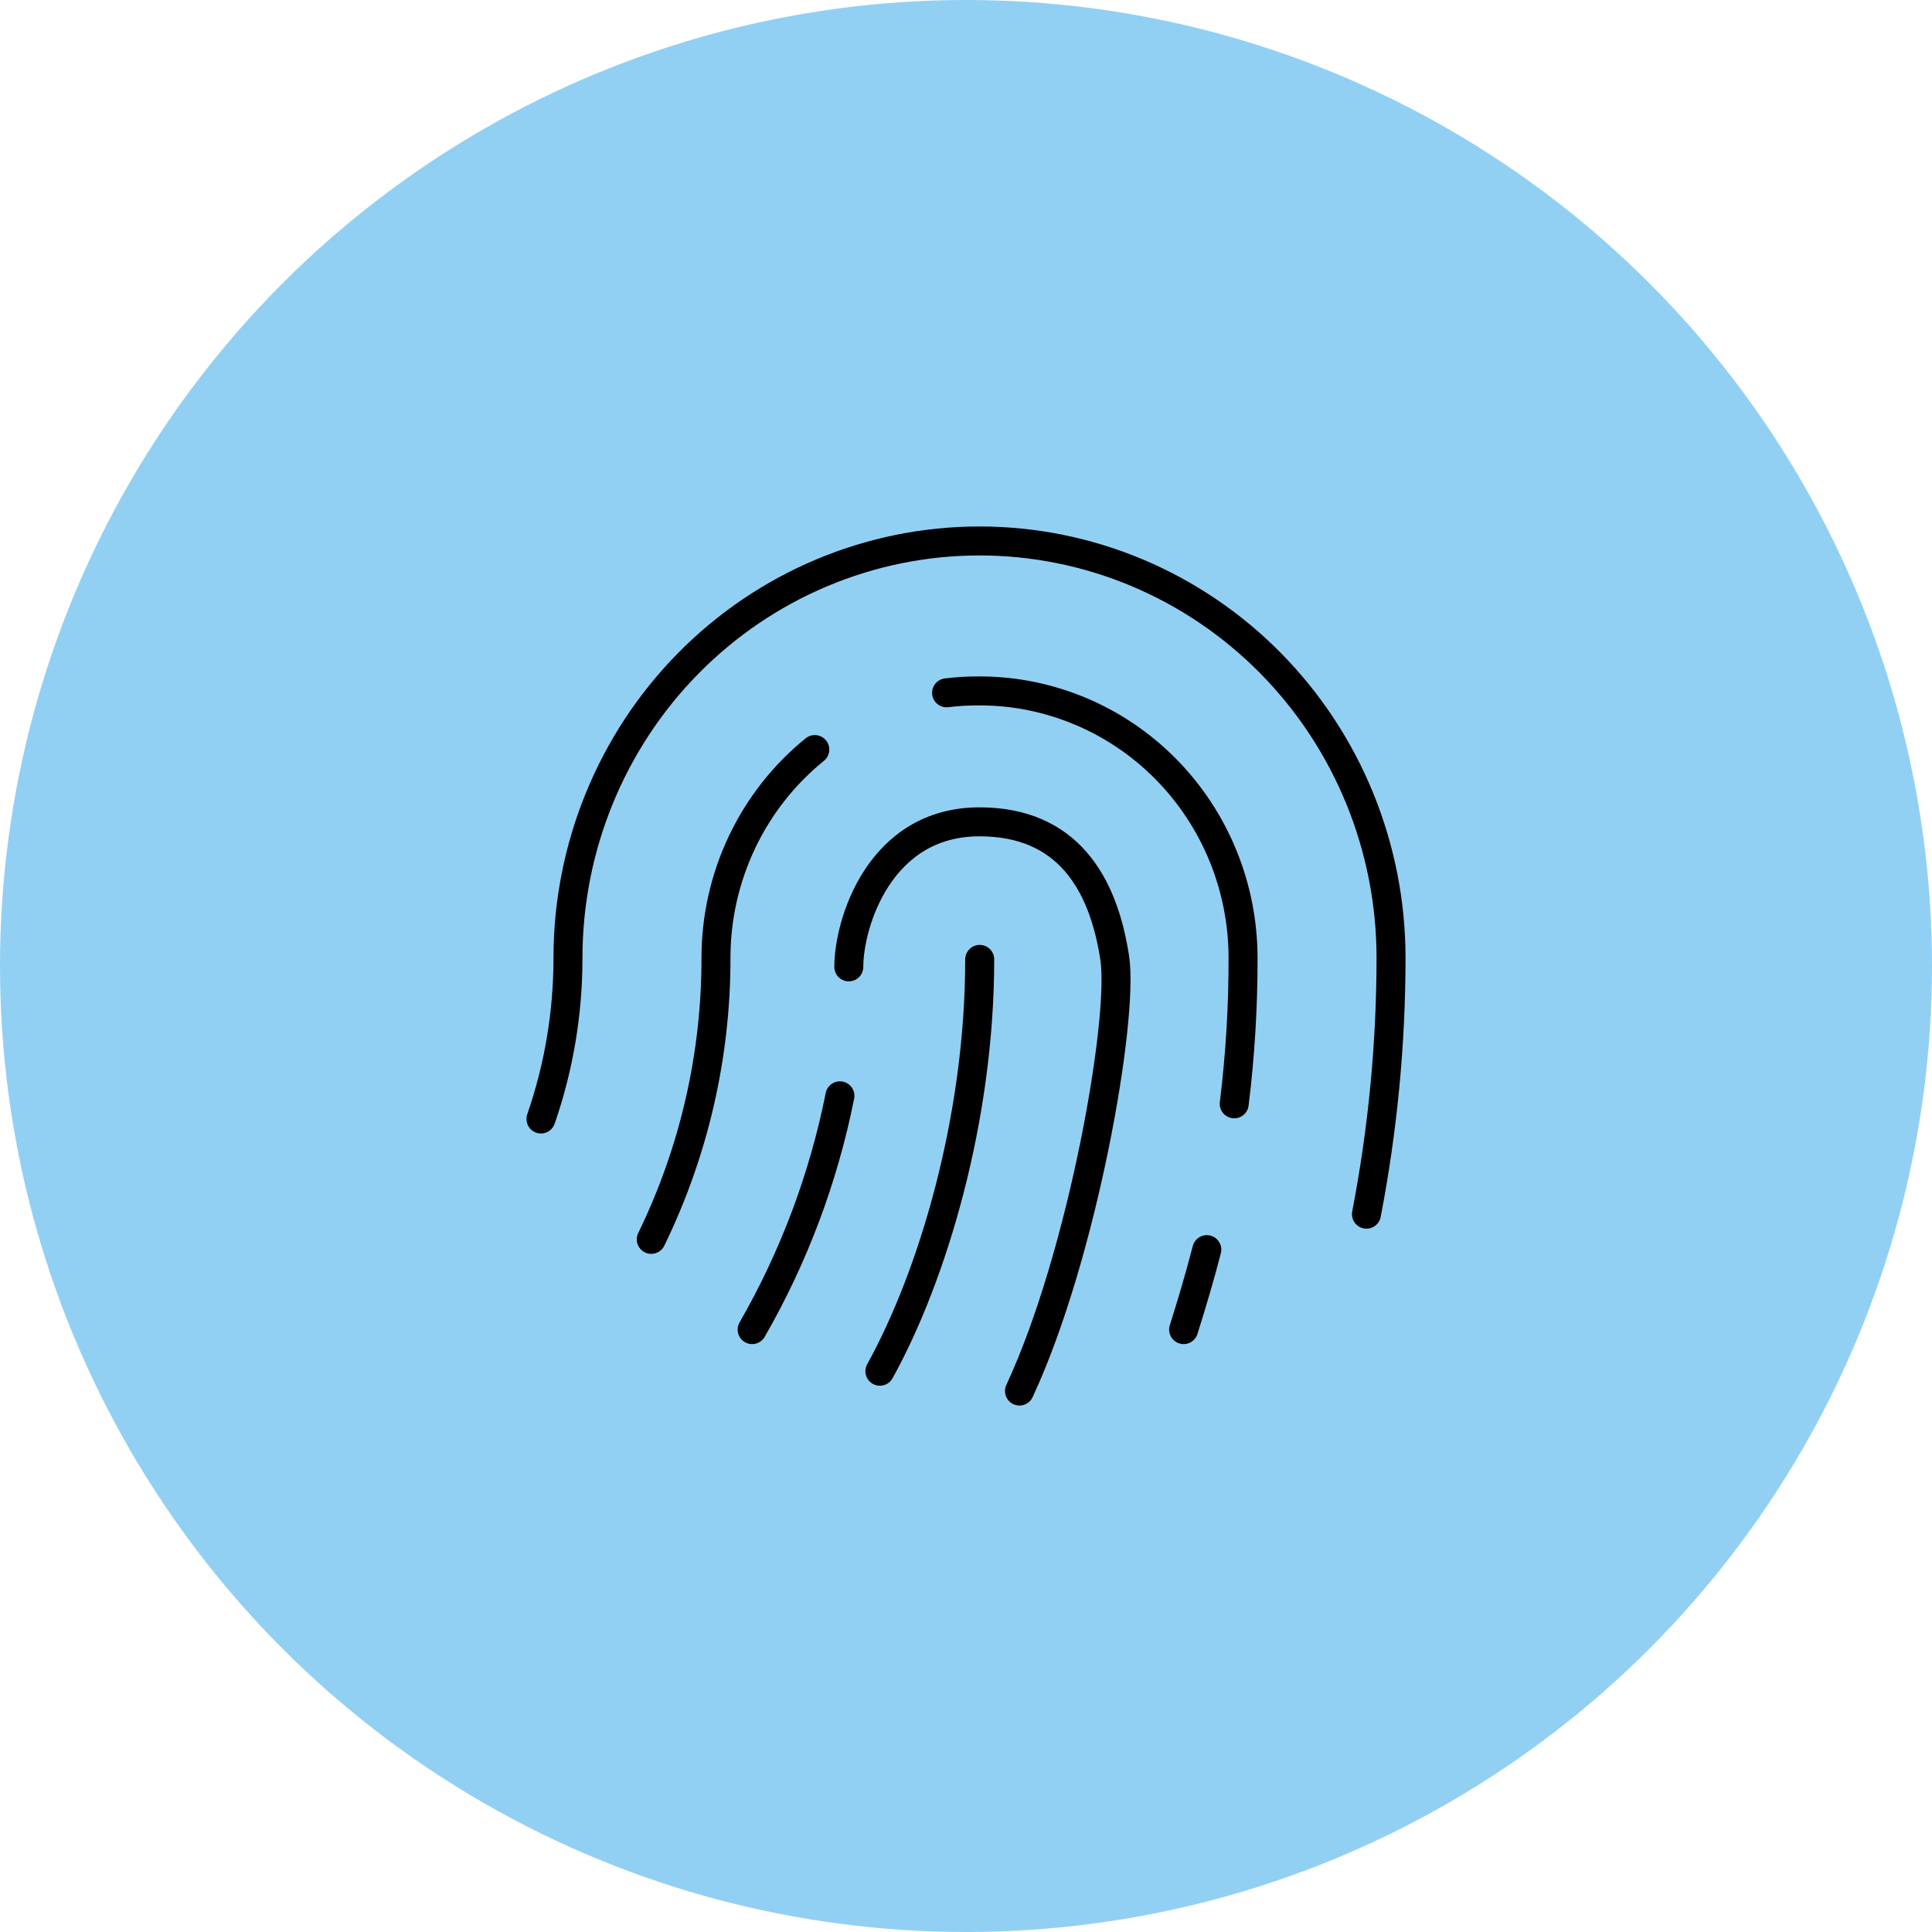
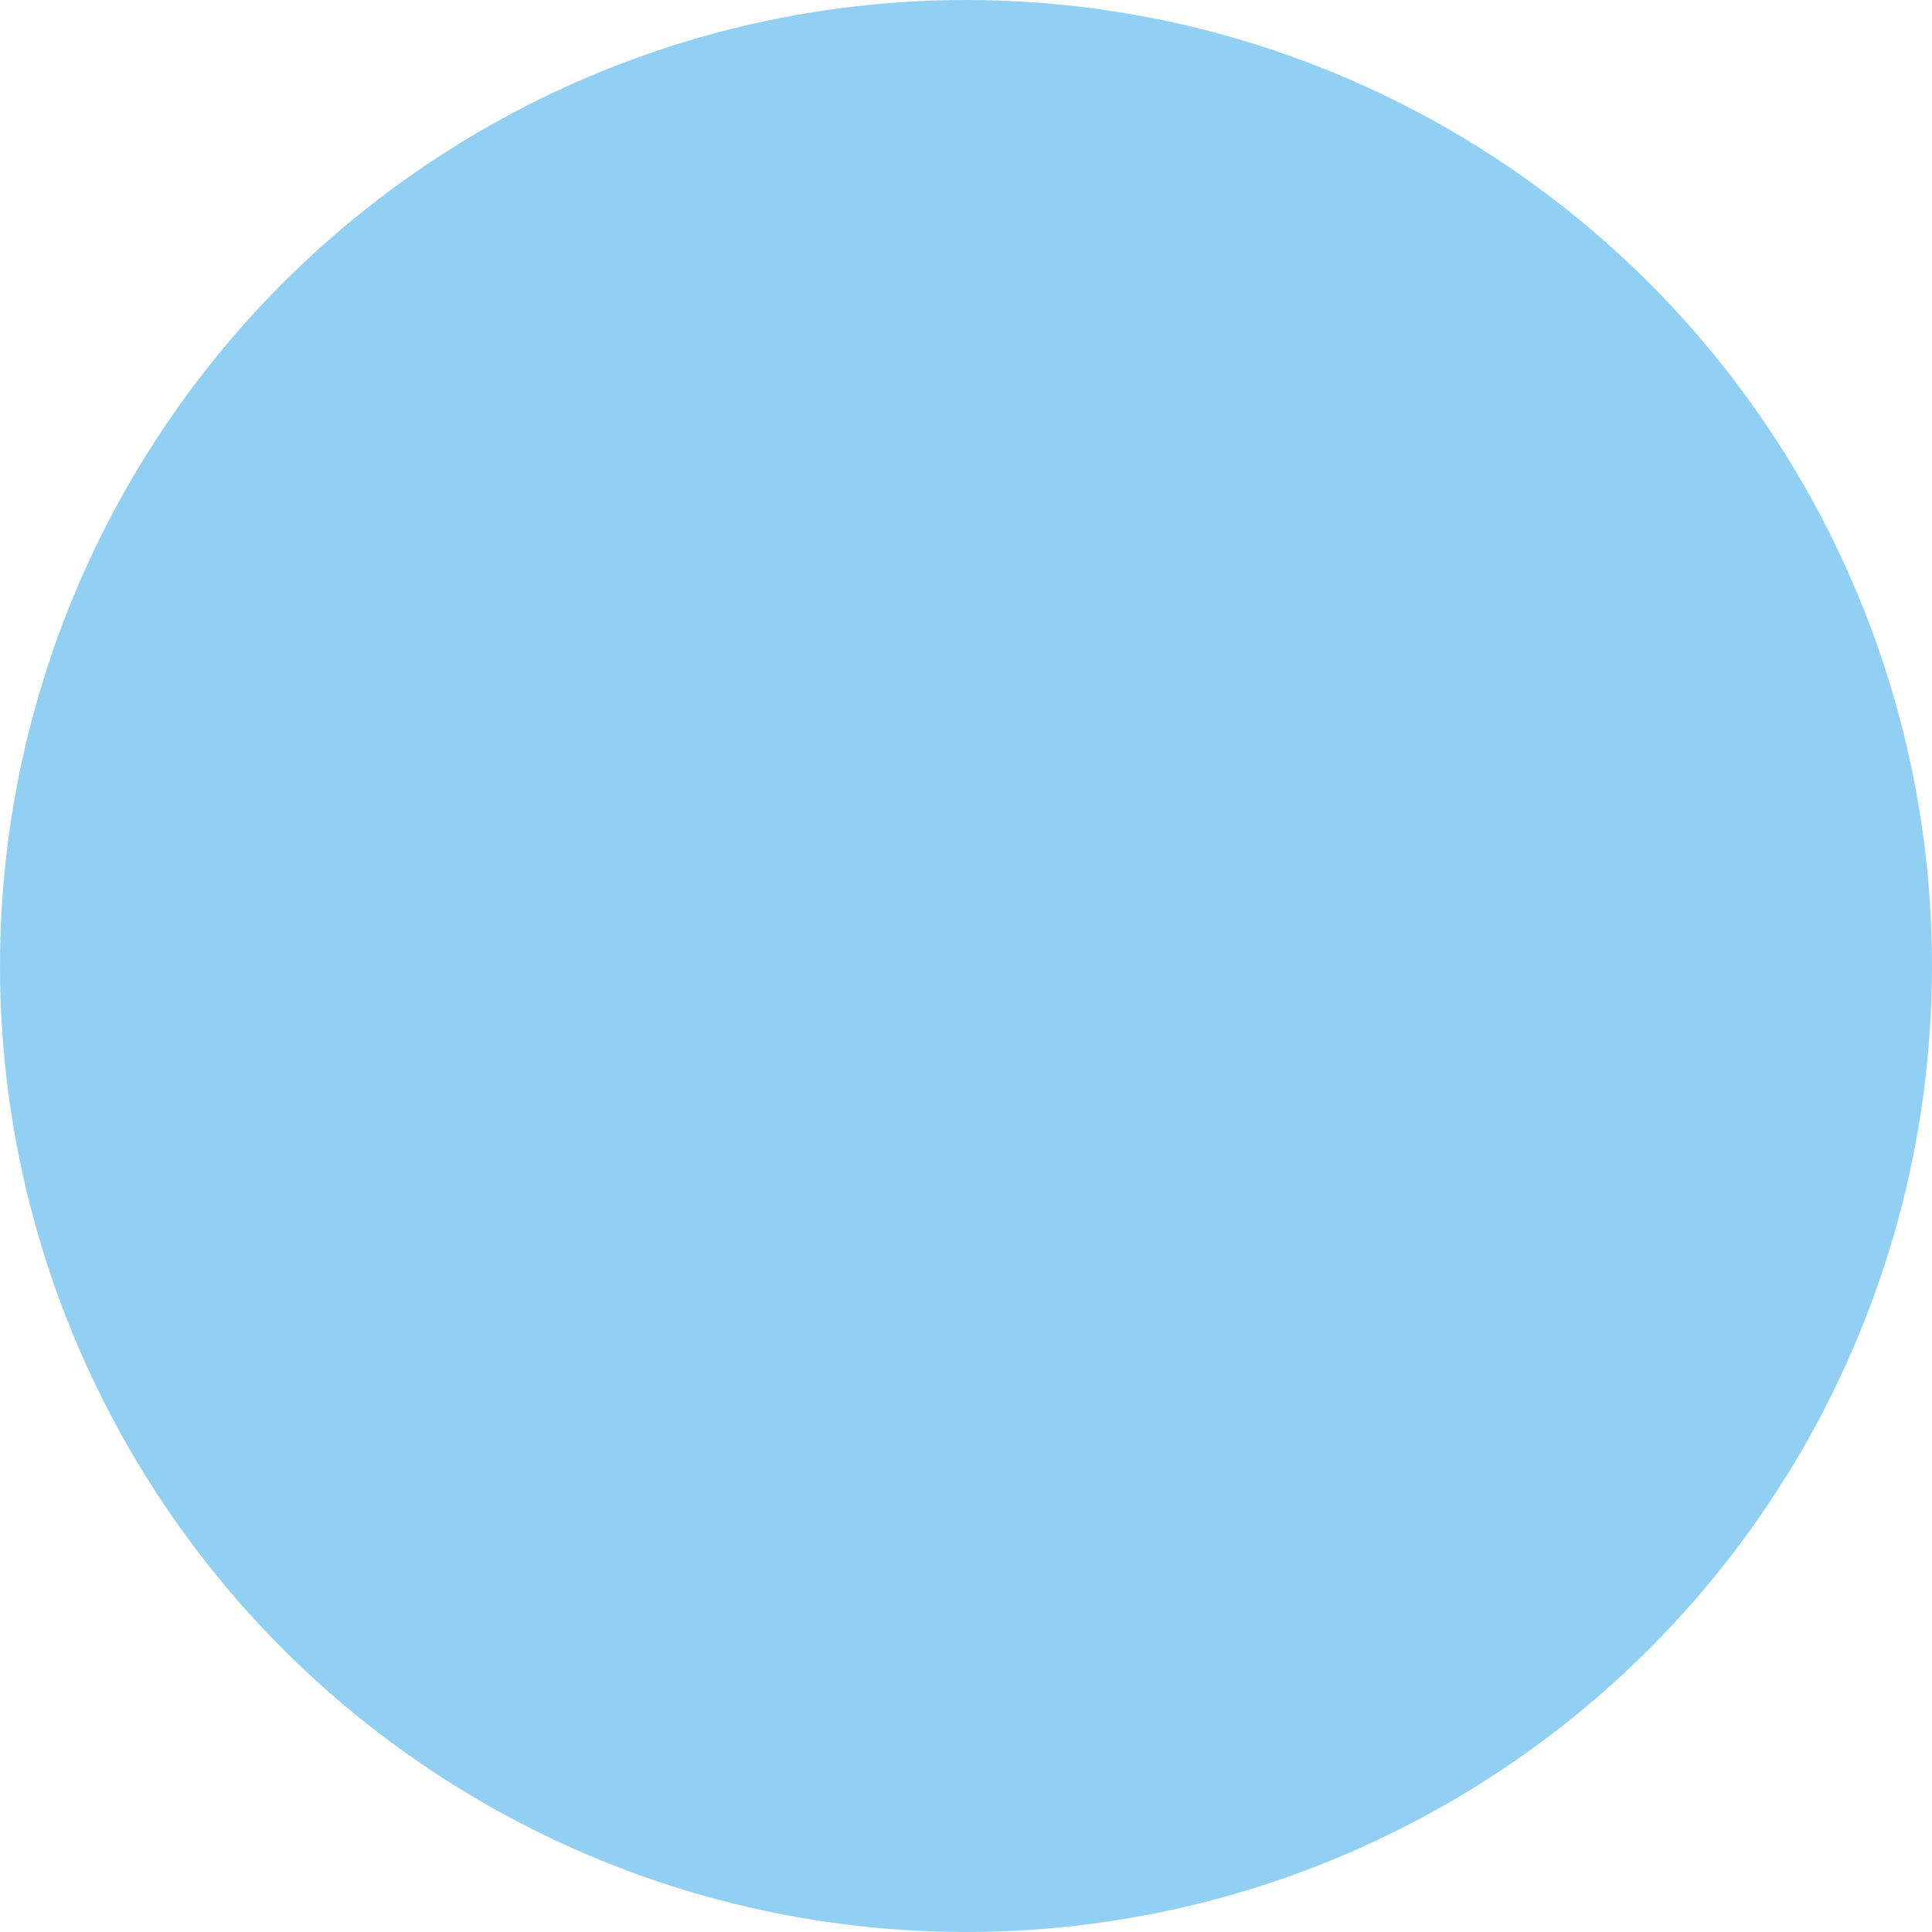
<svg xmlns="http://www.w3.org/2000/svg" width="100" height="100" viewBox="0 0 100 100" fill="none">
  <circle cx="50" cy="50" r="50" fill="#92D0F3" />
-   <path d="M42.174 38.797C40.577 40.09 39.288 41.732 38.402 43.599C37.517 45.466 37.057 47.511 37.059 49.583C37.065 54.635 35.918 59.62 33.709 64.149M52.768 72C56.033 64.991 58.18 52.749 57.698 49.583C57.102 45.667 55.226 42.538 50.7 42.538C45.514 42.538 43.934 47.807 43.934 50.045M70.727 62.846C71.571 58.477 71.998 54.035 72 49.583C72 43.859 69.756 38.369 65.761 34.322C61.767 30.274 56.349 28 50.699 28C45.05 28 39.632 30.274 35.637 34.322C31.643 38.369 29.398 43.859 29.398 49.583C29.401 52.422 28.928 55.24 28 57.919M38.931 68.82C41.09 65.066 42.625 60.977 43.475 56.719M63.883 57.134C64.192 54.63 64.345 52.106 64.34 49.582C64.34 45.917 62.903 42.401 60.345 39.81C57.787 37.218 54.318 35.761 50.7 35.761C50.13 35.758 49.561 35.791 48.995 35.86M62.465 64.681C62.105 66.069 61.696 67.458 61.264 68.82M45.543 70.974C48.26 66.066 50.71 57.935 50.71 49.658" stroke="black" stroke-width="1.5" stroke-linecap="round" stroke-linejoin="round" />
</svg>